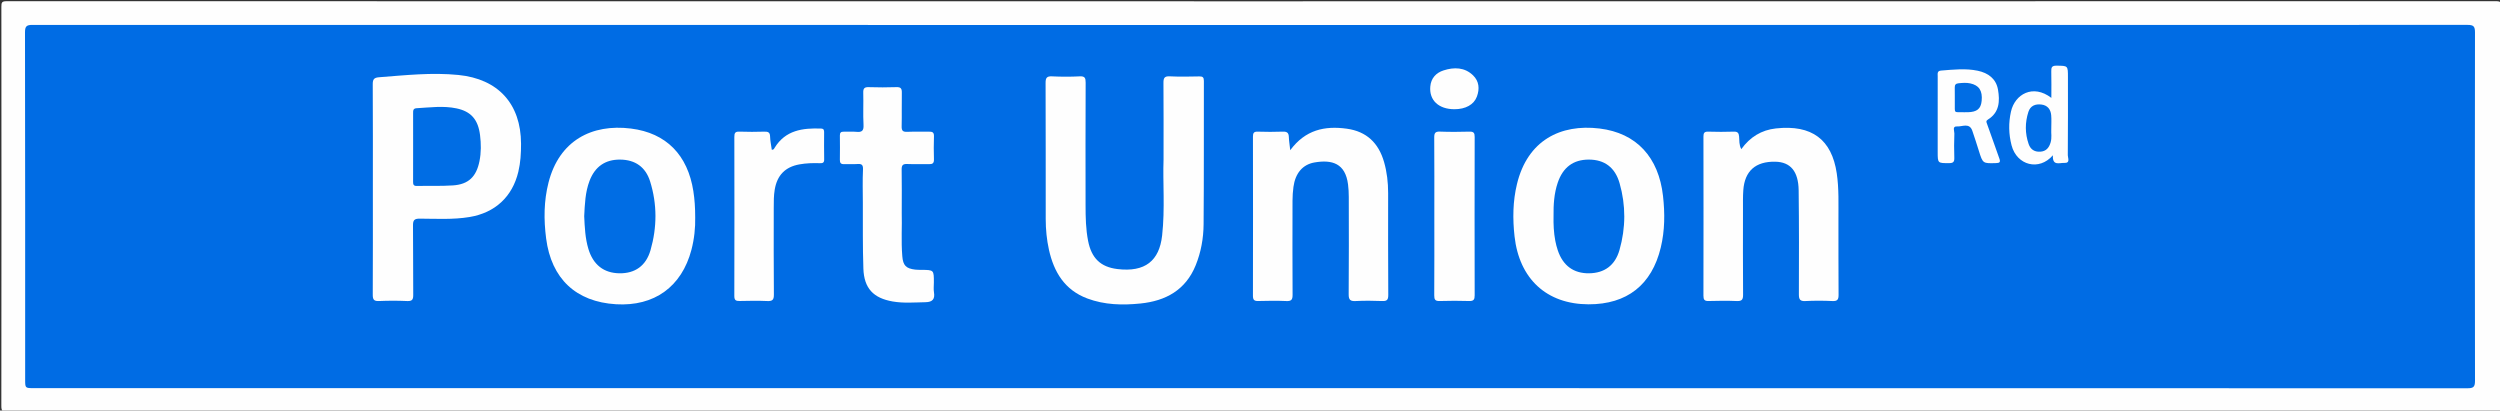
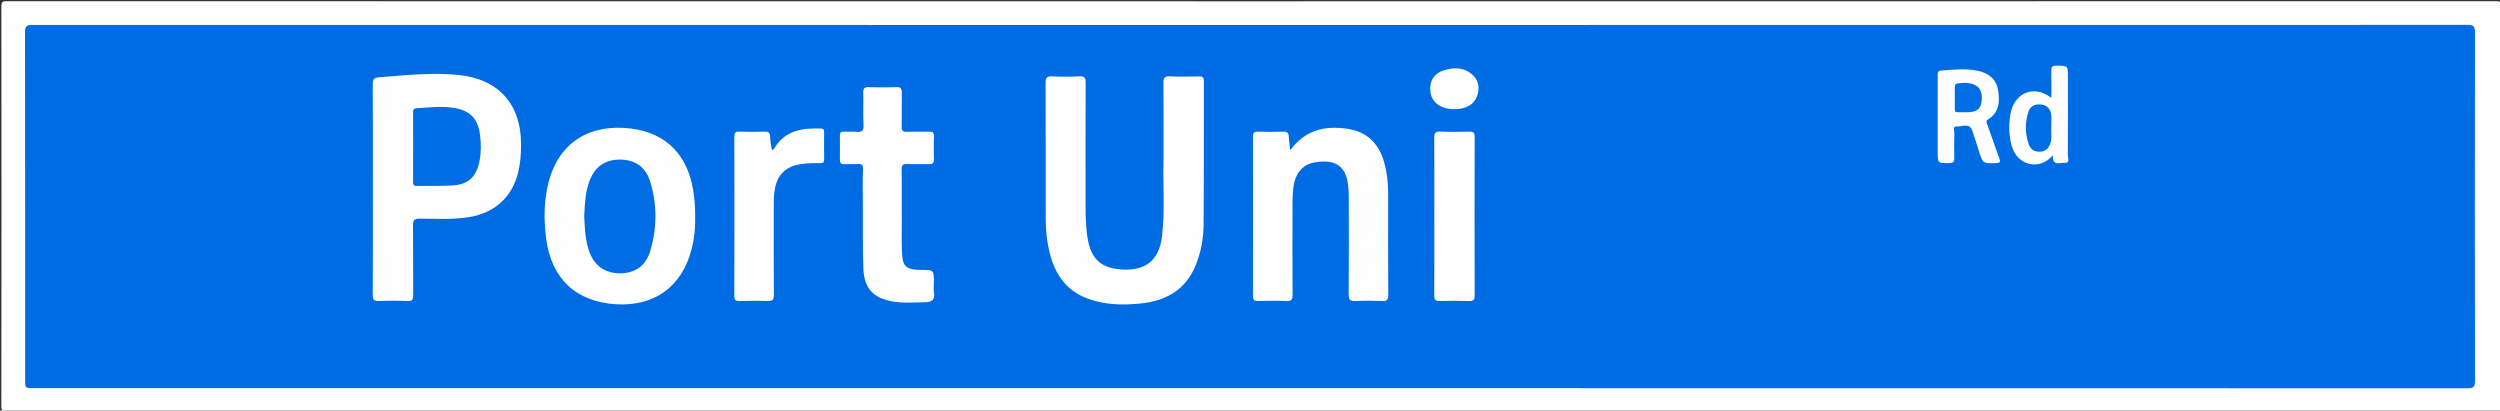
<svg xmlns="http://www.w3.org/2000/svg" version="1.1" id="Layer_1" x="0px" y="0px" viewBox="0 0 1900 312" style="enable-background:new 0 0 1900 312;" xml:space="preserve">
  <rect x="0" y="0" width="1900" height="312" fill="#333333" stroke="none" />
  <g>
    <path style="fill:#FEFEFE;" d="M950.451,312.98c-314.925,0-629.849-0.007-944.774,0.087c-3.642,0.001-4.667-0.642-4.662-4.527   C1.146,207.398,1.136,106.255,1.038,5.112C1.034,1.892,1.409,0.915,5.024,0.915c630.683,0.108,1261.367,0.109,1892.05-0.009   c3.814-0.001,3.875,1.285,3.872,4.304c-0.078,100.976-0.091,201.952,0.034,302.928c0.005,3.859-0.502,4.967-4.755,4.965   C1580.967,312.969,1265.709,312.98,950.451,312.98z" />
    <path style="fill:#006CE4;" d="M949.466,294.982c-307.927,0-615.854,0-923.781,0c-6.567,0-6.568-0.001-6.568-6.546   c0-87.979,0.043-175.958-0.118-263.937c-0.009-4.712,1.376-5.573,5.754-5.572c616.854,0.097,1233.708,0.097,1850.562-0.01   c4.52-0.001,5.685,1.082,5.677,5.649c-0.146,88.312-0.151,176.625,0.01,264.937c0.009,4.712-1.376,5.574-5.754,5.572   C1566.653,294.972,1258.06,294.982,949.466,294.982z" />
    <path style="fill:#FEFEFE;" d="M884.298,121.385c0-21.931,0.088-40.089-0.074-58.245c-0.033-3.688,0.58-5.349,4.829-5.129   c7.476,0.388,14.989,0.204,22.482,0.058c2.629-0.051,3.415,0.814,3.409,3.422c-0.088,36.314,0.093,72.63-0.21,108.942   c-0.089,10.648-1.955,21.194-6.014,31.195c-7.643,18.833-22.806,27.075-41.954,29.025c-13.633,1.388-27.286,1.105-40.394-3.81   c-17.197-6.448-25.408-20.042-29.18-37.06c-1.698-7.66-2.437-15.452-2.445-23.29c-0.035-34.482,0.043-68.965-0.097-103.447   c-0.016-3.835,0.863-5.225,4.918-5.023c6.979,0.347,14.002,0.36,20.979-0.006c3.99-0.209,4.561,1.273,4.546,4.811   c-0.134,31.15-0.105,62.301-0.06,93.452c0.013,8.985,0.185,17.974,1.934,26.839c2.544,12.902,9.282,19.767,22.215,21.342   c21.112,2.57,31.894-6.298,34.032-25.454C885.495,158.58,883.637,138.072,884.298,121.385z" />
    <path style="fill:#FEFEFE;" d="M283.373,144.005c0-26.645,0.079-53.291-0.089-79.935c-0.024-3.801,0.956-5.068,4.847-5.367   c20.061-1.542,40.064-3.746,60.25-1.73c30.231,3.019,47.512,21.91,47.614,52.298c0.024,7.187-0.388,14.295-2.066,21.295   c-4.56,19.025-17.707,31.146-37.054,34.367c-12.576,2.094-25.244,1.301-37.872,1.233c-4.289-0.023-5.173,1.317-5.124,5.334   c0.216,17.483-0.006,34.972,0.174,52.456c0.037,3.596-0.675,5.022-4.609,4.839c-7.146-0.331-14.327-0.314-21.474-0.006   c-3.882,0.167-4.695-1.223-4.675-4.85C283.439,197.296,283.373,170.65,283.373,144.005z" />
-     <path style="fill:#FEFEFE;" d="M1207.323,231.277c-31.846-0.066-52.7-19.339-56.279-51.736   c-1.475-13.354-1.307-26.561,1.856-39.664c8.018-33.219,33.112-45.781,62.686-42.218c28.227,3.4,45.002,21.918,48.306,51.291   c1.482,13.174,1.41,26.239-1.701,39.181C1255.367,216.515,1236.489,231.337,1207.323,231.277z" />
    <path style="fill:#FEFEFE;" d="M528.348,165.367c0.165,7.483-0.644,16.084-2.863,24.498c-7.403,28.072-28.235,43.087-57.267,41.367   c-30.511-1.807-49.209-19.449-53.159-49.99c-1.852-14.317-1.767-28.502,1.829-42.578c8.103-31.715,32.761-44.694,62.617-40.968   c26.996,3.369,43.159,20.22,47.444,47.565C527.932,151.531,528.358,157.821,528.348,165.367z" />
    <path style="fill:#FEFEFE;" d="M980.581,114.161c11.496-15.564,26.249-18.665,42.985-16.349   c15.104,2.091,24.152,10.922,28.293,25.213c2.236,7.718,3.123,15.648,3.125,23.676c0.006,25.822-0.089,51.645,0.1,77.466   c0.029,3.884-1.151,4.769-4.781,4.615c-6.652-0.283-13.336-0.32-19.984,0.009c-4.055,0.201-5.366-0.848-5.328-5.142   c0.216-24.654,0.125-49.311,0.081-73.967c-0.006-3.155-0.164-6.332-0.555-9.46c-2.018-16.163-12.211-19.008-25.415-16.773   c-9.203,1.557-14.692,8.344-16.085,18.622c-0.468,3.451-0.695,6.961-0.704,10.444c-0.059,23.823-0.107,47.647,0.049,71.469   c0.024,3.651-0.815,4.98-4.681,4.809c-7.15-0.317-14.327-0.222-21.485-0.03c-3.1,0.083-3.968-0.99-3.962-4.015   c0.082-40.316,0.077-80.632,0.007-120.948c-0.005-2.754,0.711-3.836,3.635-3.746c6.325,0.195,12.666,0.231,18.987-0.013   c3.124-0.121,4.541,0.779,4.651,3.992C979.614,106.962,980.11,109.877,980.581,114.161z" />
-     <path style="fill:#FEFEFE;" d="M1323.386,113.36c6.6-9.203,15.318-14.546,26.297-15.752c27.422-3.012,42.423,8.525,46.239,34.028   c1.76,11.761,1.247,23.588,1.29,35.398c0.07,18.992-0.078,37.985,0.102,56.975c0.035,3.694-0.884,4.957-4.711,4.781   c-6.816-0.314-13.67-0.337-20.483,0.005c-4.077,0.205-4.982-1.215-4.967-5.074c0.1-26.32,0.151-52.643-0.169-78.96   c-0.178-14.611-6.234-21.627-17.735-21.862c-14.959-0.306-23.28,7.001-24.338,21.63c-0.348,4.809-0.234,9.655-0.239,14.484   c-0.021,21.658-0.094,43.316,0.072,64.972c0.028,3.696-0.914,4.96-4.728,4.802c-7.151-0.297-14.328-0.226-21.486-0.021   c-3.134,0.089-3.922-1.029-3.916-4.02c0.083-40.316,0.077-80.633,0.007-120.949c-0.005-2.749,0.686-3.835,3.627-3.744   c6.491,0.202,12.998,0.215,19.487-0.007c2.896-0.099,3.76,1.099,3.983,3.674C1321.987,106.786,1321.57,109.994,1323.386,113.36z" />
    <path style="fill:#FEFEFE;" d="M685.32,161.913c0.324,9.523-0.535,21.181,0.424,32.818c0.577,7,2.787,9.342,9.793,10.177   c1.647,0.196,3.324,0.171,4.987,0.186c9.215,0.084,9.215,0.077,9.215,9.548c0,2.498-0.334,5.051,0.069,7.482   c0.876,5.294-1.153,7.46-6.466,7.554c-8.314,0.147-16.623,0.885-24.899-0.556c-14.651-2.551-21.75-9.965-22.275-24.933   c-0.589-16.775-0.332-33.58-0.411-50.371c-0.039-8.325-0.274-16.664,0.114-24.971c0.179-3.826-1.181-4.43-4.43-4.187   c-3.311,0.248-6.66-0.041-9.985,0.082c-2.415,0.089-3.193-0.943-3.156-3.259c0.096-6.159,0.087-12.322,0.003-18.482   c-0.029-2.138,0.748-2.992,2.911-2.914c3.159,0.115,6.354-0.236,9.483,0.092c4.179,0.438,5.838-0.61,5.575-5.287   c-0.458-8.133,0.037-16.316-0.206-24.468c-0.1-3.359,0.992-4.286,4.227-4.188c6.987,0.212,13.992,0.247,20.976-0.012   c3.464-0.129,4.179,1.208,4.113,4.34c-0.177,8.488,0.089,16.987-0.134,25.473c-0.088,3.345,0.997,4.295,4.247,4.146   c5.483-0.252,10.99,0.046,16.48-0.118c2.687-0.08,3.932,0.544,3.826,3.553c-0.205,5.821-0.183,11.657-0.008,17.48   c0.087,2.904-1.036,3.743-3.794,3.663c-5.49-0.16-10.996,0.128-16.48-0.112c-3.246-0.142-4.334,0.827-4.269,4.173   C685.448,139.142,685.32,149.468,685.32,161.913z" />
    <path style="fill:#FEFEFE;" d="M586.557,113.825c1.494,0.074,1.762-0.854,2.152-1.489c8.244-13.437,21.304-15.141,35.329-14.626   c2.2,0.081,2.296,1.354,2.292,2.968c-0.017,6.826-0.108,13.655,0.044,20.478c0.06,2.672-1.262,2.939-3.367,2.871   c-5.16-0.166-10.303-0.022-15.417,0.898c-10.823,1.947-16.945,8.235-18.789,19.109c-0.787,4.639-0.754,9.277-0.754,13.934   c-0.004,21.978-0.114,43.957,0.1,65.933c0.039,4.046-1.163,5.053-5.013,4.887c-6.98-0.301-13.985-0.197-20.974-0.032   c-2.891,0.068-4.084-0.556-4.076-3.818c0.11-40.292,0.099-80.585,0.014-120.878c-0.006-2.951,0.63-4.144,3.844-4.018   c6.317,0.248,12.655,0.197,18.976,0.016c2.82-0.081,4.251,0.488,4.344,3.691C585.361,107.149,586.107,110.531,586.557,113.825z" />
    <path style="fill:#FEFEFE;" d="M1090.089,164.02c0-19.816,0.074-39.633-0.072-59.449c-0.025-3.367,0.694-4.683,4.348-4.544   c7.483,0.285,14.988,0.228,22.475,0.018c3.131-0.088,3.914,0.982,3.907,3.988c-0.087,40.132-0.088,80.265,0.001,120.397   c0.007,3.159-0.733,4.447-4.146,4.342c-7.486-0.231-14.99-0.236-22.476,0.002c-3.409,0.108-4.125-1.135-4.104-4.307   C1090.154,204.32,1090.089,184.17,1090.089,164.02z" />
    <path style="fill:#FEFEFE;" d="M1472.648,88.93c0-10.327-0.008-20.654,0.007-30.982c0.003-1.921-0.563-4.072,2.589-4.316   c9.284-0.719,18.574-1.815,27.821,0.129c7.979,1.677,13.992,6.097,15.414,14.385c1.474,8.596,1.157,17.198-7.498,22.604   c-1.826,1.141-1.39,1.903-0.799,3.503c3.218,8.726,6.165,17.552,9.349,26.291c1.024,2.811,0.111,3.33-2.586,3.411   c-10.006,0.302-9.98,0.384-13.031-9.362c-1.588-5.071-3.206-10.134-4.937-15.158c-2.208-6.409-7.634-3.077-11.576-3.337   c-3.919-0.259-2.005,3.477-2.083,5.361c-0.257,6.152-0.225,12.326-0.041,18.483c0.088,2.945-0.685,4.03-3.859,4.039   c-8.769,0.024-8.769,0.184-8.769-8.568C1472.647,106.586,1472.647,97.758,1472.648,88.93z" />
    <path style="fill:#FEFEFE;" d="M1560.195,118.008c-10.456,12.189-27.442,7.653-31.397-7.537c-2.231-8.565-2.371-17.076-0.45-25.673   c2.936-13.14,16.684-21.164,30.683-10.404c0-6.903,0.123-13.515-0.055-20.118c-0.081-2.996,0.397-4.409,3.965-4.364   c8.693,0.109,8.695-0.098,8.695,8.611c0,19.823,0.071,39.646-0.106,59.467c-0.018,2.045,2.156,6.067-2.75,5.835   C1565.192,123.655,1559.704,126.33,1560.195,118.008z" />
    <path style="fill:#FEFEFE;" d="M1105.344,83.009c-11.957-0.013-19.232-6.809-18.322-17.23c0.556-6.359,4.368-10.456,10.125-12.292   c7.955-2.537,15.949-2.442,22.372,3.768c4.609,4.457,5.117,10.271,2.911,16.167C1120.127,79.577,1113.794,83.017,1105.344,83.009z" />
    <path style="fill:#006DE4;" d="M313.974,111.501c0-8.48,0.017-16.96-0.013-25.44c-0.007-1.934-0.055-3.662,2.633-3.814   c10.102-0.57,20.227-1.989,30.288,0.108c10.962,2.284,16.449,8.362,17.952,20.328c0.826,6.574,0.891,13.252-0.442,19.845   c-2.384,11.79-8.318,17.592-20.16,18.385c-9.107,0.61-18.279,0.21-27.419,0.419c-2.688,0.061-2.879-1.314-2.865-3.393   C314.009,129.126,313.974,120.314,313.974,111.501z" />
-     <path style="fill:#006DE4;" d="M1180.699,164.08c-0.105-8.52,0.396-16.969,3.145-25.129c3.976-11.803,11.886-17.685,23.696-17.66   c11.786,0.025,19.884,5.844,23.35,17.951c4.822,16.841,4.724,33.929-0.075,50.747c-3.362,11.782-11.511,17.568-23.087,17.714   c-11.767,0.148-19.91-5.794-23.825-17.497c-0.789-2.357-1.419-4.787-1.884-7.229   C1180.832,176.738,1180.564,170.419,1180.699,164.08z" />
    <path style="fill:#006DE4;" d="M443.993,164.3c0.47-8.991,0.74-18.159,4.059-26.862c4.137-10.85,11.967-16.252,23.277-16.146   c11.33,0.106,19.319,5.541,22.784,16.675c5.375,17.271,5.258,34.843,0.289,52.144c-3.451,12.014-11.888,17.758-23.648,17.594   c-11.862-0.165-19.967-6.485-23.594-18.563C444.744,181.099,444.385,172.771,443.993,164.3z" />
    <path style="fill:#006DE4;" d="M1492.543,85.298c-8.004-0.145-6.777,1.087-6.891-6.811c-0.058-3.987,0.067-7.977-0.035-11.961   c-0.053-2.075,0.768-3.025,2.812-3.234c2.986-0.306,5.968-0.562,8.926,0.067c6.745,1.433,9.476,5.65,8.708,13.319   c-0.604,6.027-3.553,8.444-10.528,8.615C1494.538,85.318,1493.54,85.297,1492.543,85.298z" />
    <path style="fill:#006DE4;" d="M1558.961,98.841c-0.168,2.189,0.563,5.867-0.506,9.451c-1.188,3.98-3.391,6.752-7.929,6.998   c-4.433,0.24-7.389-1.826-8.776-5.851c-2.783-8.077-2.792-16.287-0.179-24.397c1.513-4.696,5.297-6.154,9.874-5.595   c4.621,0.565,7.025,3.601,7.453,8.008C1559.217,90.741,1558.961,94.084,1558.961,98.841z" />
  </g>
</svg>